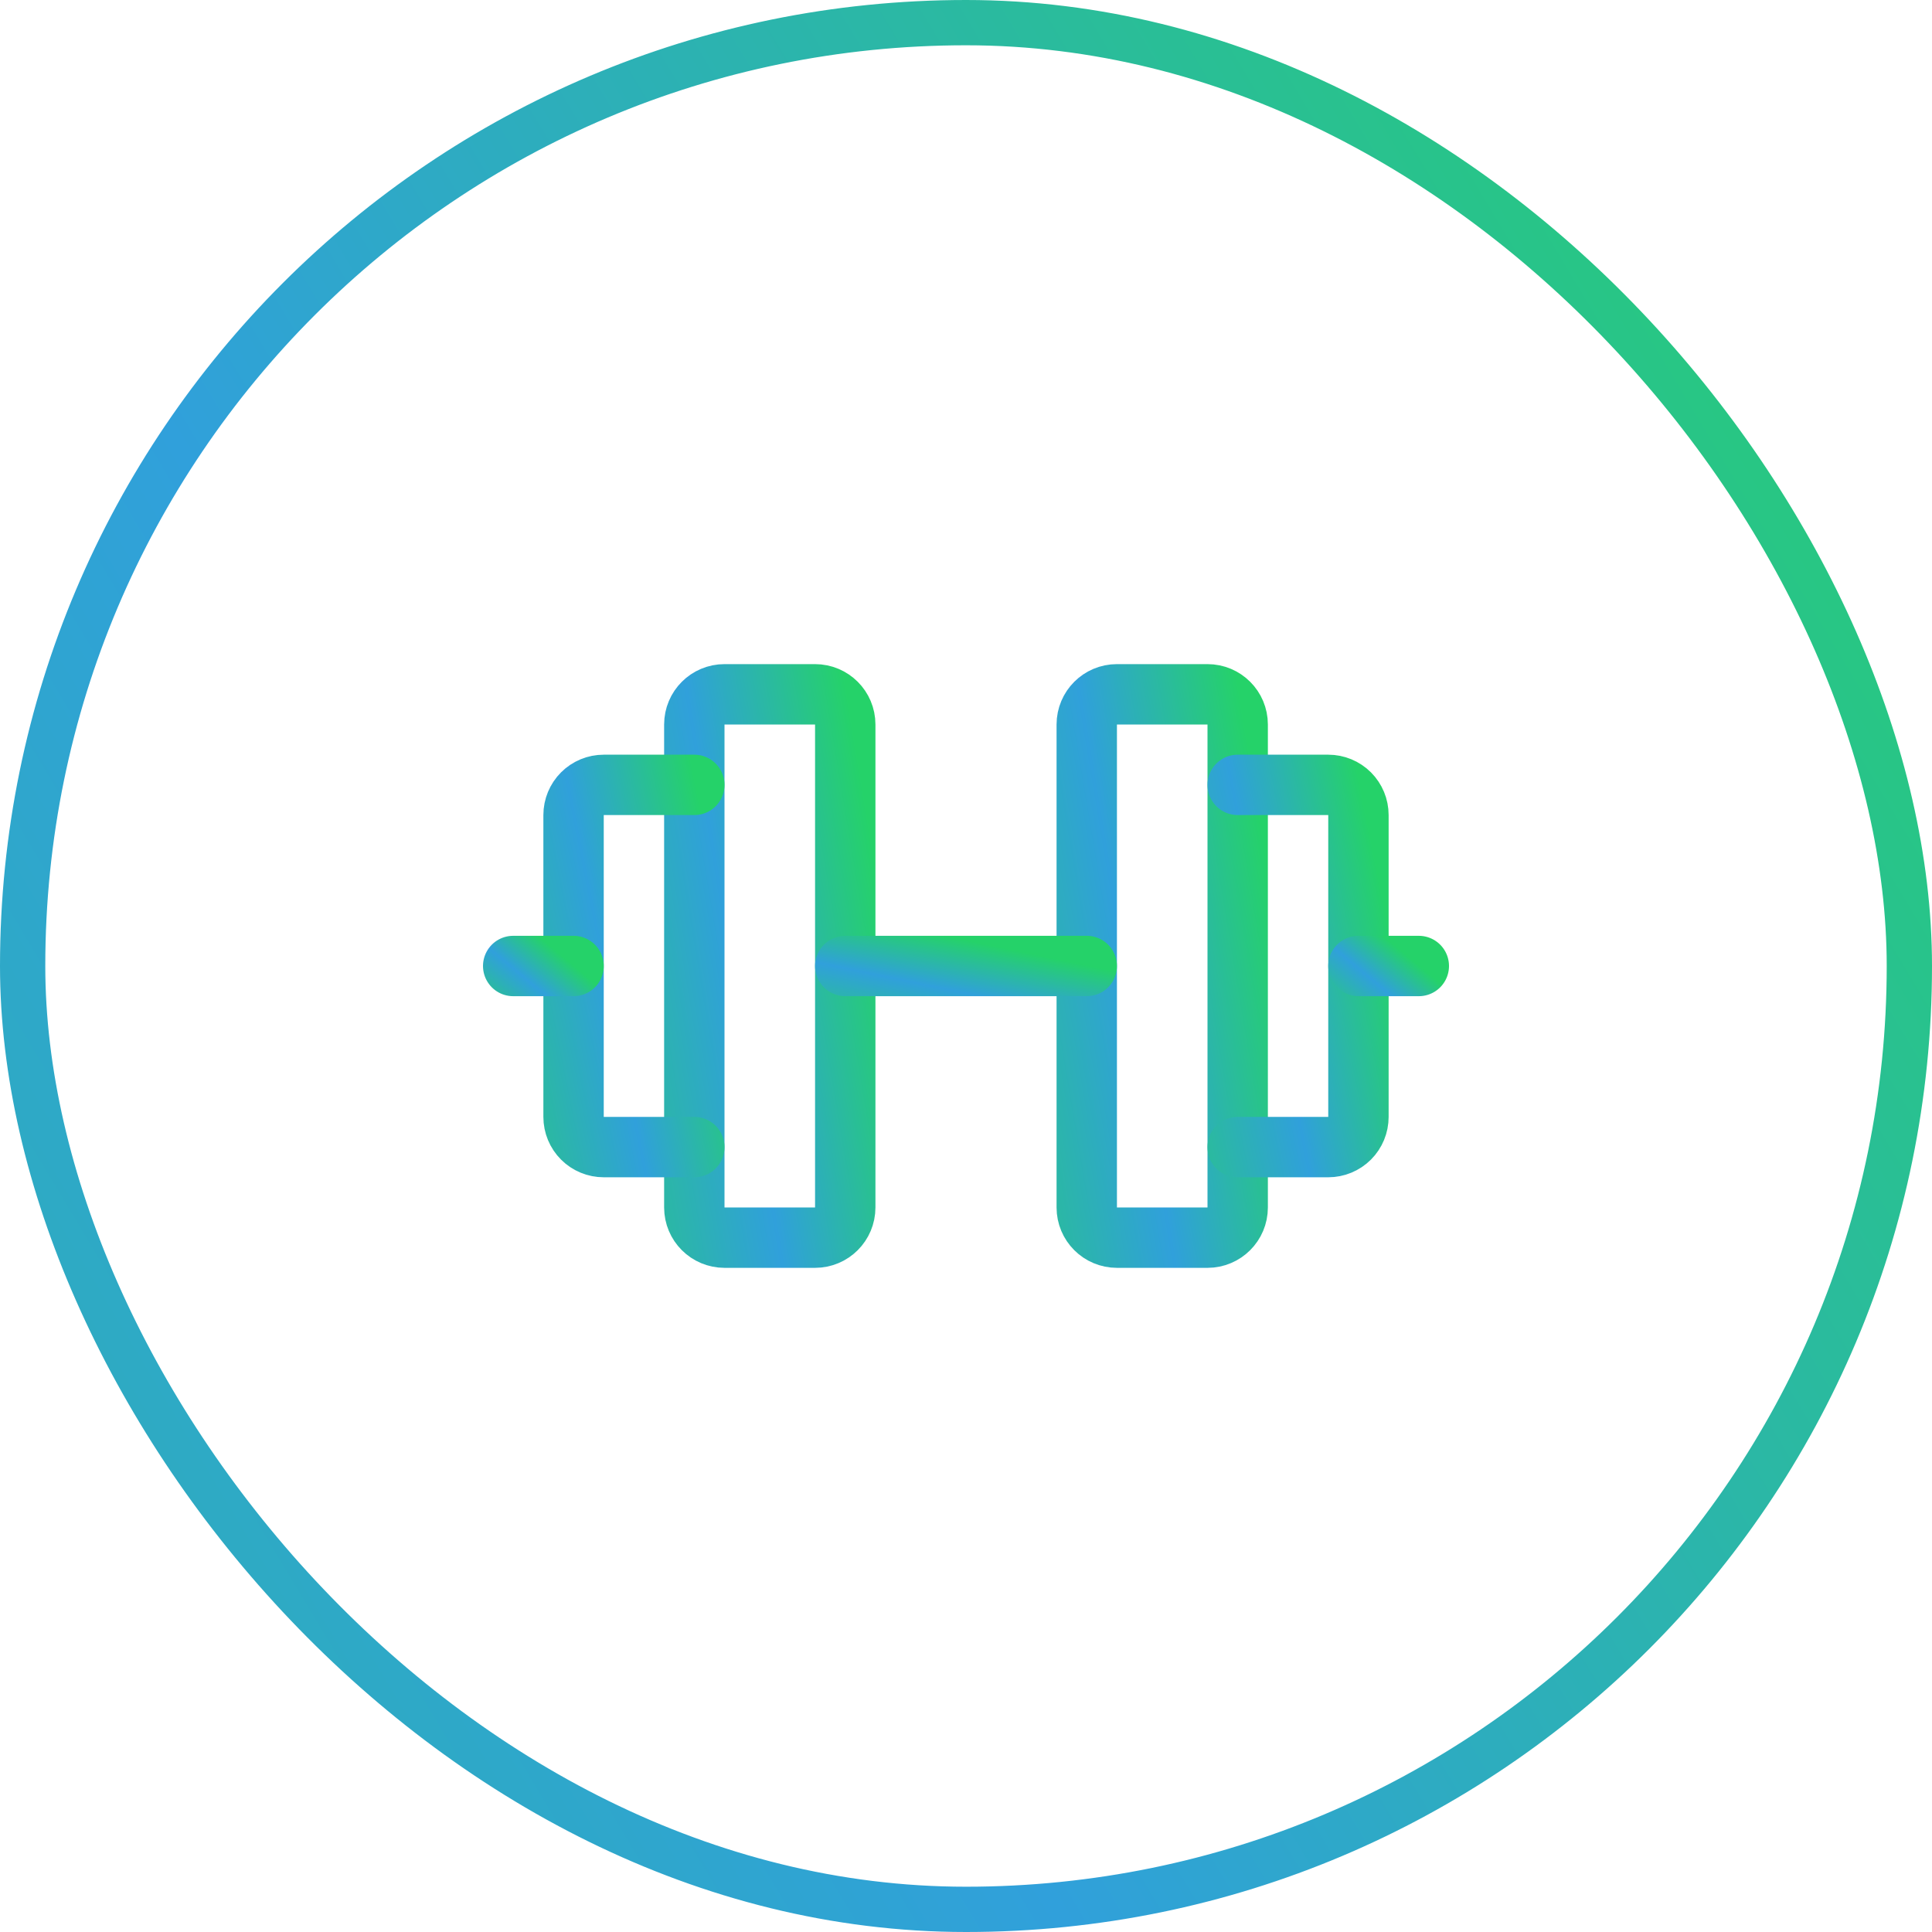
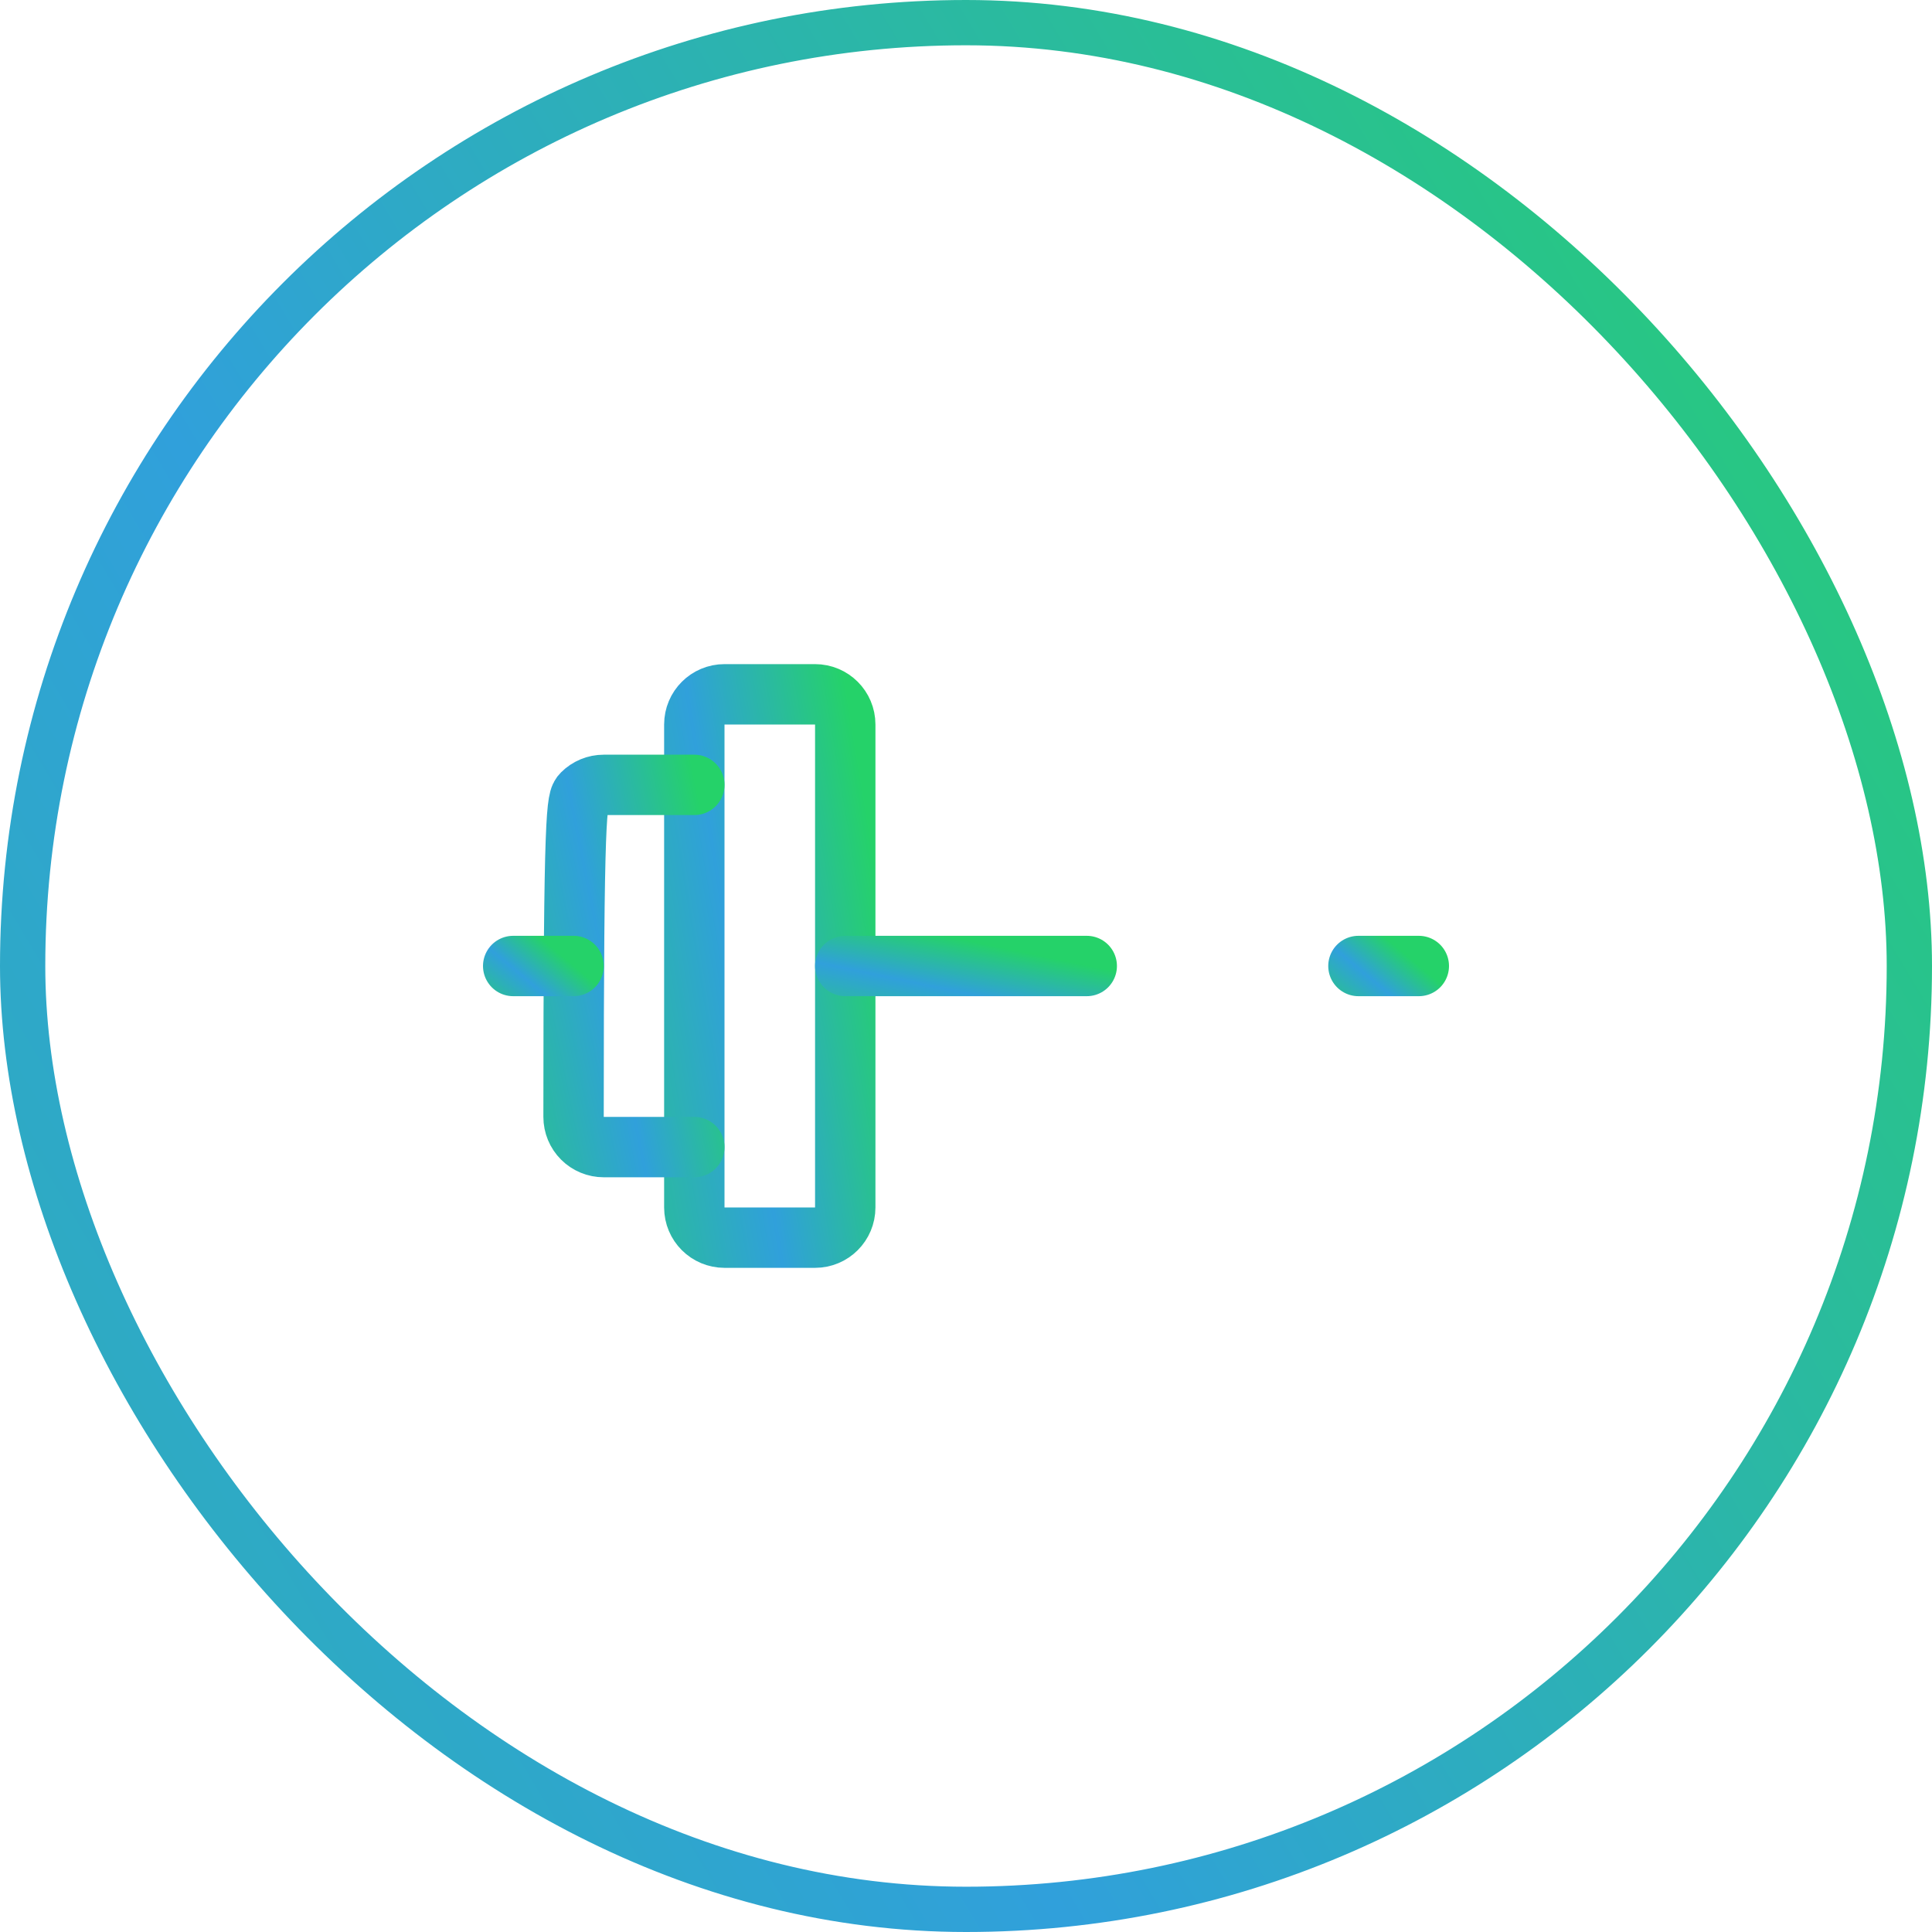
<svg xmlns="http://www.w3.org/2000/svg" width="64" height="64" viewBox="0 0 64 64" fill="none">
  <path d="M27 23H24C23.448 23 23 23.447 23 24V39.999C23 40.552 23.448 40.999 24 40.999H27C27.552 40.999 28 40.552 28 39.999V24C28 23.447 27.552 23 27 23Z" stroke="url(#paint0_linear_606_208)" stroke-width="2" stroke-linecap="round" stroke-linejoin="round" />
-   <path d="M40 23H37C36.448 23 36 23.447 36 24V39.999C36 40.552 36.448 40.999 37 40.999H40C40.552 40.999 41 40.552 41 39.999V24C41 23.447 40.552 23 40 23Z" stroke="url(#paint1_linear_606_208)" stroke-width="2" stroke-linecap="round" stroke-linejoin="round" />
-   <path d="M41 26H44C44.265 26 44.52 26.105 44.707 26.292C44.895 26.48 45 26.734 45 27V36.999C45 37.265 44.895 37.519 44.707 37.707C44.52 37.894 44.265 37.999 44 37.999H41" stroke="url(#paint2_linear_606_208)" stroke-width="2" stroke-linecap="round" stroke-linejoin="round" />
-   <path d="M23 37.999H20C19.735 37.999 19.48 37.894 19.293 37.707C19.105 37.519 19 37.265 19 36.999V27C19 26.734 19.105 26.48 19.293 26.292C19.48 26.105 19.735 26 20 26H23" stroke="url(#paint3_linear_606_208)" stroke-width="2" stroke-linecap="round" stroke-linejoin="round" />
+   <path d="M23 37.999H20C19.735 37.999 19.48 37.894 19.293 37.707C19.105 37.519 19 37.265 19 36.999C19 26.734 19.105 26.48 19.293 26.292C19.48 26.105 19.735 26 20 26H23" stroke="url(#paint3_linear_606_208)" stroke-width="2" stroke-linecap="round" stroke-linejoin="round" />
  <path d="M28 32H36" stroke="url(#paint4_linear_606_208)" stroke-width="2" stroke-linecap="round" stroke-linejoin="round" />
  <path d="M45 32H47" stroke="url(#paint5_linear_606_208)" stroke-width="2" stroke-linecap="round" stroke-linejoin="round" />
  <path d="M17 32H19" stroke="url(#paint6_linear_606_208)" stroke-width="2" stroke-linecap="round" stroke-linejoin="round" />
  <rect x="0.75" y="0.75" width="62.5" height="62.5" rx="31.25" stroke="url(#paint7_linear_606_208)" stroke-width="1.5" />
  <defs>
    <linearGradient id="paint0_linear_606_208" x1="19.506" y1="50.867" x2="32.358" y2="48.724" gradientUnits="userSpaceOnUse">
      <stop offset="0.001" stop-color="#25D366" />
      <stop offset="0.599" stop-color="#30A0DB" />
      <stop offset="1" stop-color="#25D269" />
      <stop offset="1" stop-color="#25D269" />
    </linearGradient>
    <linearGradient id="paint1_linear_606_208" x1="32.506" y1="50.867" x2="45.358" y2="48.724" gradientUnits="userSpaceOnUse">
      <stop offset="0.001" stop-color="#25D366" />
      <stop offset="0.599" stop-color="#30A0DB" />
      <stop offset="1" stop-color="#25D269" />
      <stop offset="1" stop-color="#25D269" />
    </linearGradient>
    <linearGradient id="paint2_linear_606_208" x1="38.205" y1="44.578" x2="48.366" y2="42.545" gradientUnits="userSpaceOnUse">
      <stop offset="0.001" stop-color="#25D366" />
      <stop offset="0.599" stop-color="#30A0DB" />
      <stop offset="1" stop-color="#25D269" />
      <stop offset="1" stop-color="#25D269" />
    </linearGradient>
    <linearGradient id="paint3_linear_606_208" x1="16.205" y1="44.578" x2="26.366" y2="42.545" gradientUnits="userSpaceOnUse">
      <stop offset="0.001" stop-color="#25D366" />
      <stop offset="0.599" stop-color="#30A0DB" />
      <stop offset="1" stop-color="#25D269" />
      <stop offset="1" stop-color="#25D269" />
    </linearGradient>
    <linearGradient id="paint4_linear_606_208" x1="22.41" y1="33.548" x2="23.288" y2="29.329" gradientUnits="userSpaceOnUse">
      <stop offset="0.001" stop-color="#25D366" />
      <stop offset="0.599" stop-color="#30A0DB" />
      <stop offset="1" stop-color="#25D269" />
      <stop offset="1" stop-color="#25D269" />
    </linearGradient>
    <linearGradient id="paint5_linear_606_208" x1="43.602" y1="33.548" x2="45.767" y2="30.949" gradientUnits="userSpaceOnUse">
      <stop offset="0.001" stop-color="#25D366" />
      <stop offset="0.599" stop-color="#30A0DB" />
      <stop offset="1" stop-color="#25D269" />
      <stop offset="1" stop-color="#25D269" />
    </linearGradient>
    <linearGradient id="paint6_linear_606_208" x1="15.602" y1="33.548" x2="17.767" y2="30.949" gradientUnits="userSpaceOnUse">
      <stop offset="0.001" stop-color="#25D366" />
      <stop offset="0.599" stop-color="#30A0DB" />
      <stop offset="1" stop-color="#25D269" />
      <stop offset="1" stop-color="#25D269" />
    </linearGradient>
    <linearGradient id="paint7_linear_606_208" x1="-44.723" y1="99.084" x2="79.574" y2="24.471" gradientUnits="userSpaceOnUse">
      <stop offset="0.001" stop-color="#25D366" />
      <stop offset="0.599" stop-color="#30A0DB" />
      <stop offset="1" stop-color="#25D269" />
      <stop offset="1" stop-color="#25D269" />
    </linearGradient>
  </defs>
</svg>